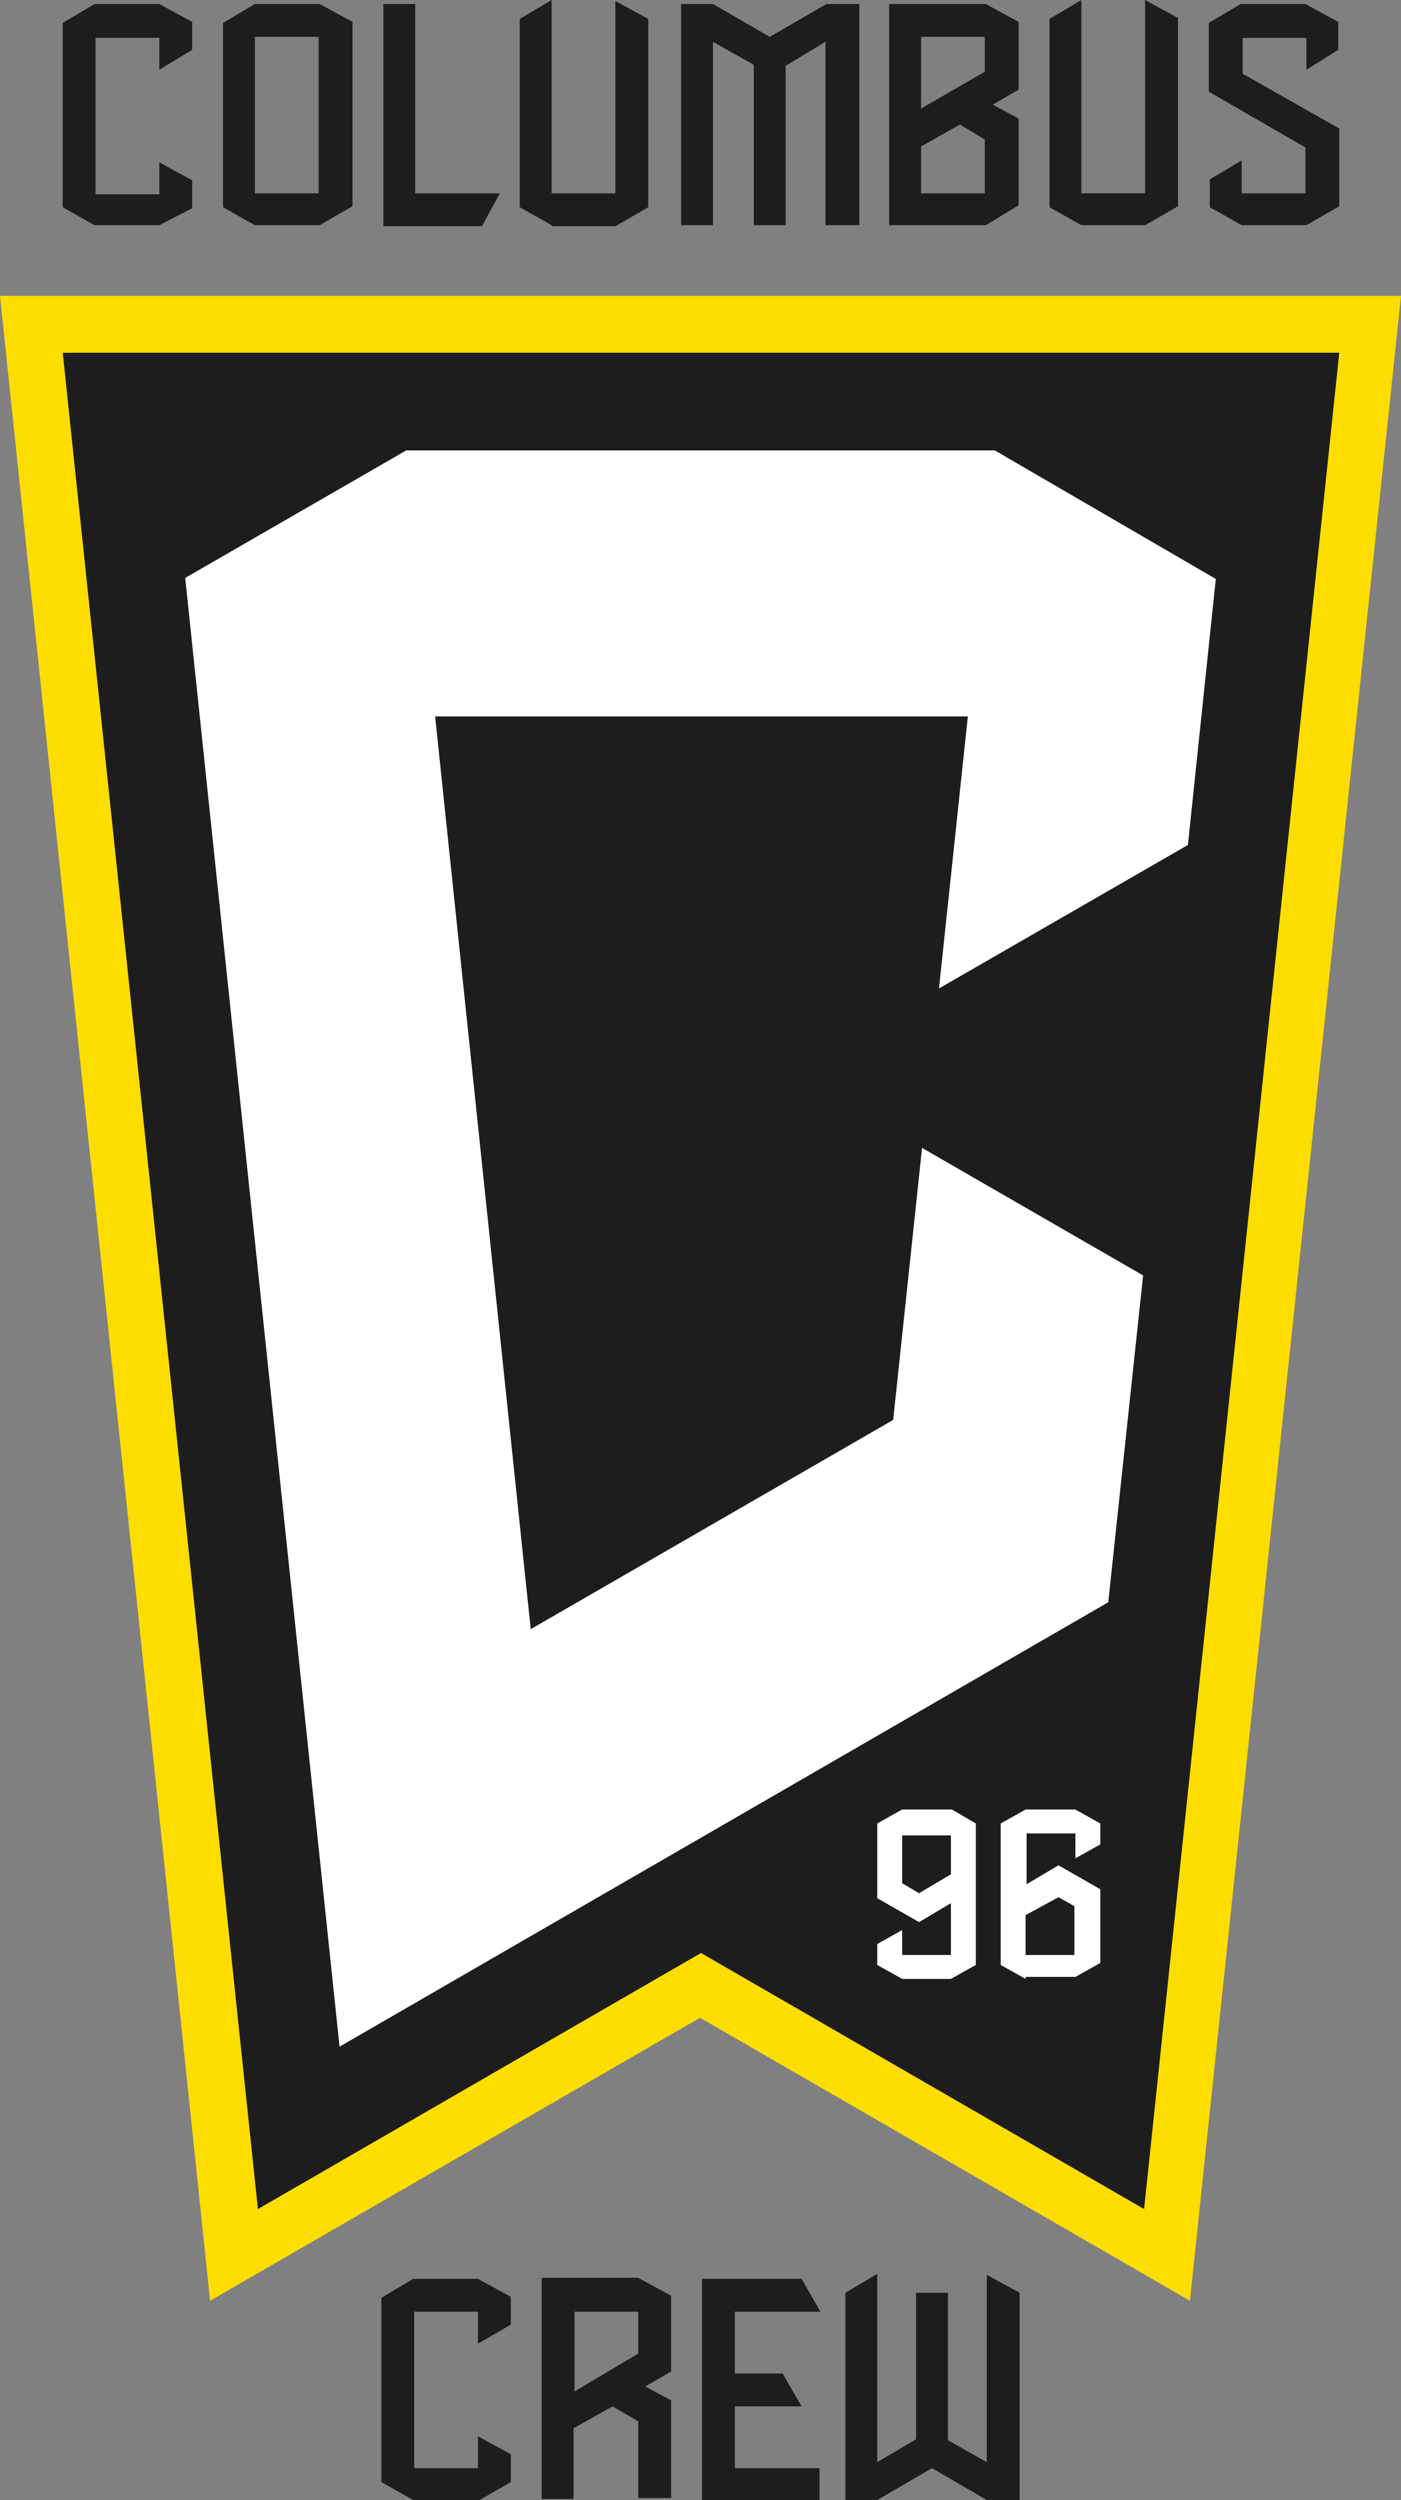
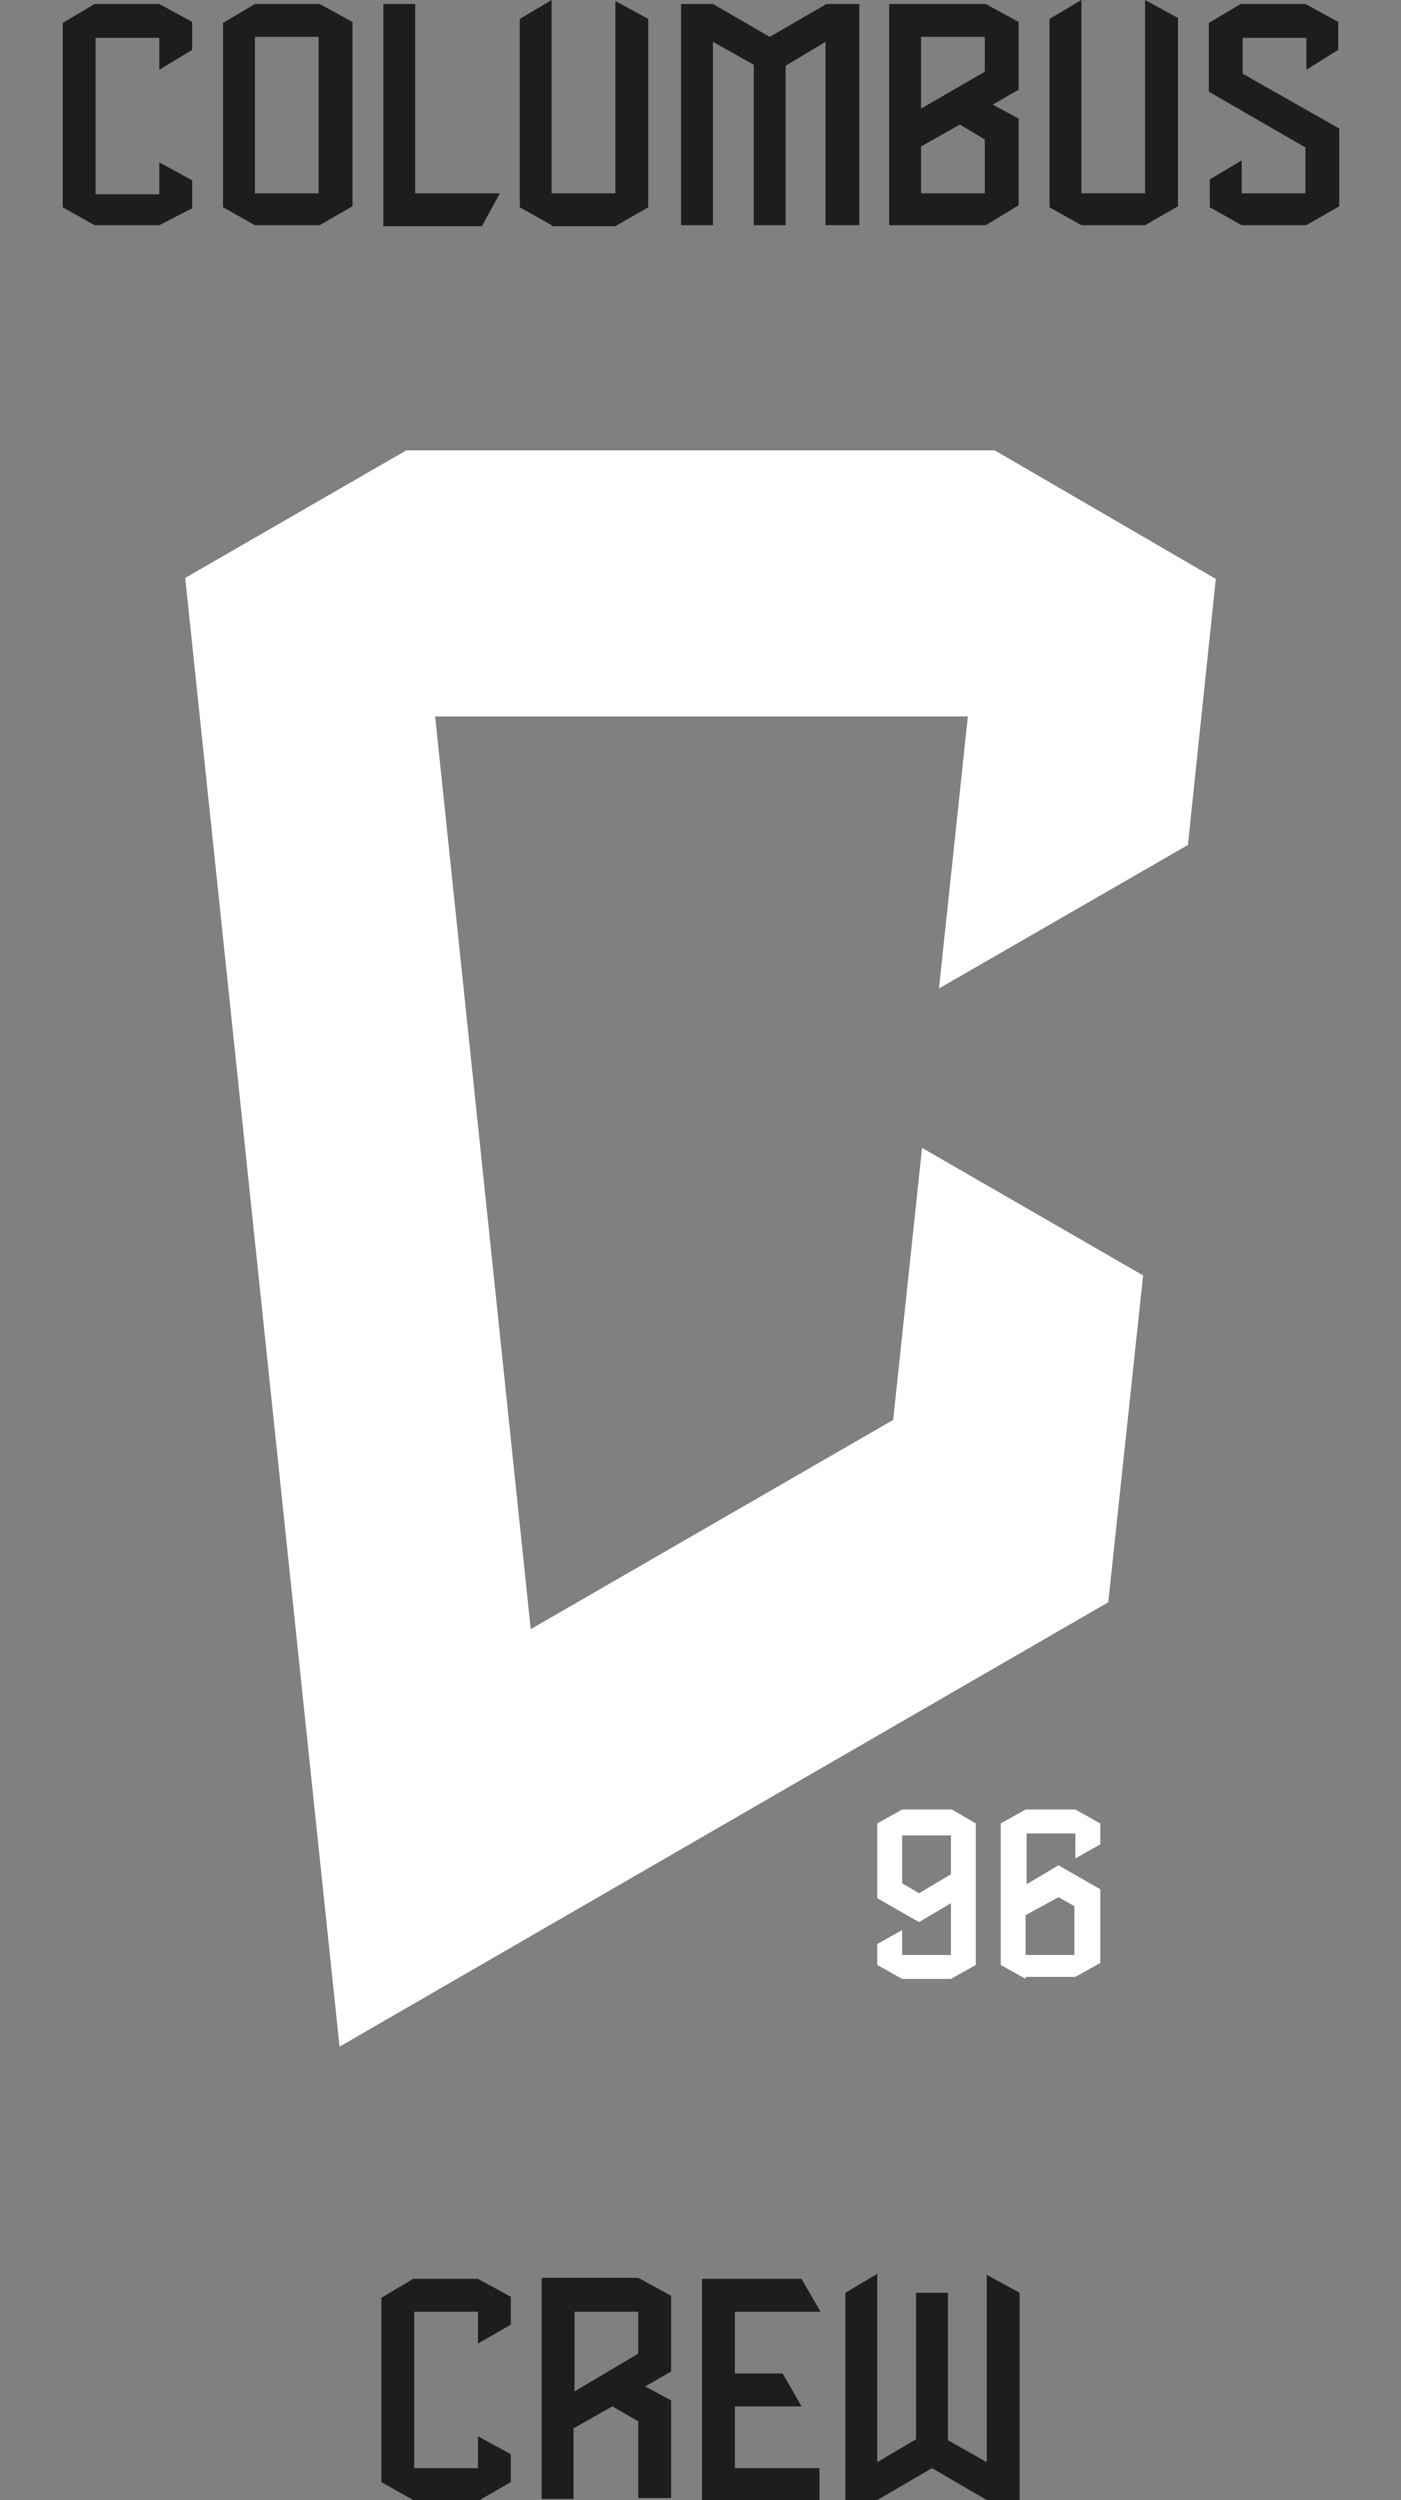
<svg xmlns="http://www.w3.org/2000/svg" version="1.1" id="Layer_1" x="0px" y="0px" width="140.7px" height="250.9px" viewBox="0 0 140.7 250.9" style="enable-background:new 0 0 140.7 250.9;" xml:space="preserve">
  <rect x="0" y="0" width="140.7" height="250.9" fill="#808080" stroke="none" />
  <style type="text/css">
	.st0{fill:#FEDD00;}
	.st1{fill:#1D1D1D;}
	.st2{fill:#FFFFFF;}
</style>
  <g>
    <g>
      <g id="CREST_FC_2_">
        <g id="SHIELD_2_">
          <g id="OUTLINE_2_">
-             <polygon class="st0" points="0,29.7 140.7,29.7 119.5,230.9 70.3,202.5 21.1,230.9      " />
-           </g>
+             </g>
          <g id="FLAG_2_">
-             <path class="st1" d="M6.3,35.4l19.6,186.3l44.5-25.7l44.5,25.7l19.6-186.3H6.3z" />
-           </g>
+             </g>
        </g>
        <g id="DETAIL_2_">
          <g>
            <path class="st2" d="M119.3,84.8l2.8-26.7L99.9,45.2H40.8L18.6,58l15.5,147.4l77.2-44.6l3.5-32.8l-22.2-12.8l-2.9,27.3       l-36.4,21l-9.6-91.6h53.5l-2.9,27.3L119.3,84.8z M90.6,198.6l-2.5-1.4l0-2.1l2.5-1.4l0,2.5l4.9,0l0-5.2l-3.2,1.9l-4.2-2.4       l0-7.5l2.5-1.4l5,0L98,183l0,14.2l-2.5,1.4H90.6z M90.6,189l1.7,1l3.2-1.9l0-3.9l-4.9,0V189z M103,198.6l-2.5-1.4l0-14.2       l2.5-1.4l5,0l2.5,1.4l0,2.1l-2.5,1.4l0-2.5l-4.9,0l0,5.1l3.2-1.9l4.2,2.4l0,7.4l-2.5,1.4H103z M103,192.2l0,4l4.9,0l0-4.9       l-1.6-0.9L103,192.2z" />
          </g>
          <path class="st1" d="M99.1,250.9l-5.5-3.2l-5.5,3.2l-3.2,0l0-20.8l3.2-1.9l0,18.9l3.9-2.3l0-14.7l3.2,0l0,14.8l3.9,2.2l0-18.8      l3.3,1.8l0,20.8H99.1z M70.5,250.9l0-22.2l10,0l1.9,3.3l-8.6,0l0,6.2l4.8,0l1.9,3.3l-6.7,0l0,6.2l8.5,0l0,3.3H70.5z M64.1,250.9      l0-7.9l-2.6-1.5l-3.9,2.2l0,7.1l-3.2,0l0-22.2l9.7,0l3.3,1.8l0,7.6l-2.6,1.5l2.6,1.4l0,9.8H64.1z M57.7,240l6.4-3.8l0-4.2      l-6.4,0V240z M41.5,250.9l-3.2-1.8l0-18.5l3.2-1.9l6.5,0l3.3,1.8l0,2.8l-3.3,1.9l0-3.2l-6.4,0l0,15.7l6.4,0l0-3.2l3.3,1.8l0,2.8      l-3.3,1.9H41.5z M124.7,22.6l-3.2-1.8l0-2.8l3.2-1.9l0,3.3l6.4,0l0-4.6l-9.7-5.6l0-6.9l3.2-1.9l6.5,0l3.3,1.8l0,2.8L131.2,7      l0-3.2l-6.4,0l0,3.6l9.7,5.5l0,7.8l-3.3,1.9H124.7z M108.6,22.6l-3.2-1.8l0-18.9l3.2-1.9l0,19.4l6.4,0L115,0l3.3,1.8l0,18.9      l-3.3,1.9H108.6z M89.3,22.6l0-22.2l9.7,0l3.3,1.8l0,6.8l-2.6,1.5l2.6,1.4l0,8.7L99,22.6H89.3z M92.5,14.7l0,4.7l6.4,0l0-5.4      l-2.5-1.5L92.5,14.7z M92.5,10.9l6.4-3.7l0-3.5l-6.4,0V10.9z M82.9,22.6l0-18.4l-4,2.4l0,16l-3.2,0l0-16.1l-4.1-2.3l0,18.4      l-3.2,0l0-22.2l3.2,0l5.7,3.3l5.7-3.3l3.3,0l0,22.2H82.9z M55.4,22.6l-3.2-1.8l0-18.9L55.4,0l0,19.4l6.4,0l0-19.3l3.3,1.8      l0,18.9l-3.3,1.9H55.4z M38.5,22.6l0-22.2l3.2,0l0,19l8.5,0l-1.8,3.3H38.5z M25.6,22.6l-3.2-1.8l0-18.5l3.2-1.9l6.5,0l3.3,1.8      l0,18.5l-3.3,1.9H25.6z M25.6,19.4l6.4,0l0-15.7l-6.4,0V19.4z M9.5,22.6l-3.2-1.8l0-18.5l3.2-1.9l6.5,0l3.3,1.8l0,2.8L16,7      l0-3.2l-6.4,0l0,15.7l6.4,0l0-3.2l3.3,1.8l0,2.8L16,22.6H9.5z" />
        </g>
      </g>
    </g>
  </g>
</svg>